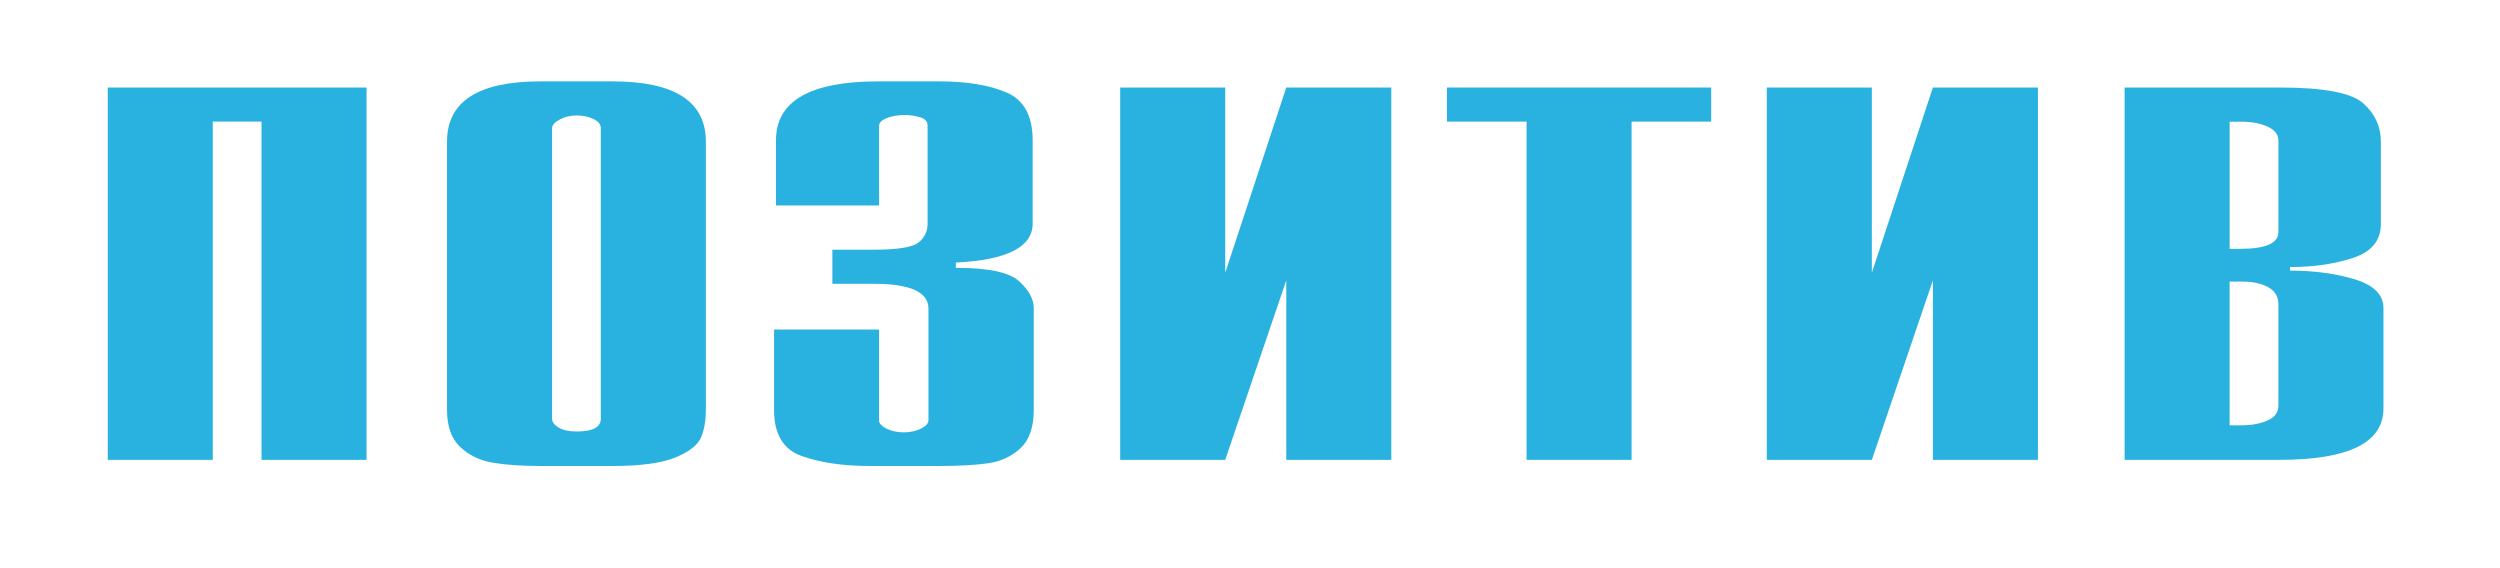
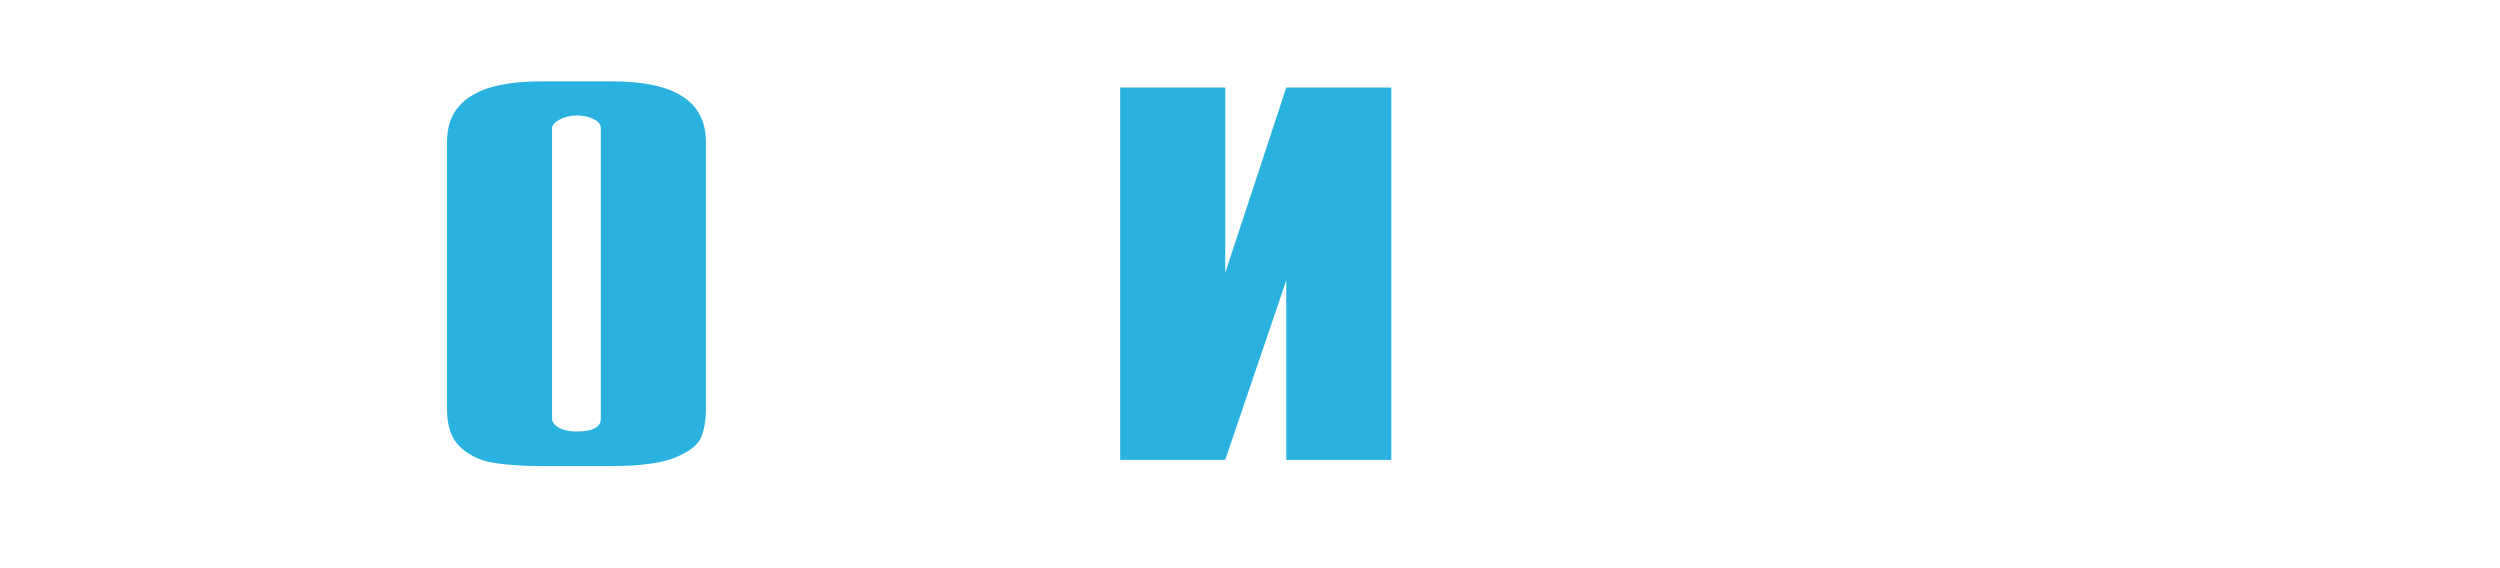
<svg xmlns="http://www.w3.org/2000/svg" version="1.1" id="Слой_1" x="0px" y="0px" width="110px" height="25px" viewBox="0 0 110 25" enable-background="new 0 0 110 25" xml:space="preserve">
  <g enable-background="new    ">
-     <path fill="#29B2DF" d="M4.741,20.232V3.851h11.388v16.382h-4.622V5.351H9.362v14.882H4.741z" />
    <path fill="#29B2DF" d="M19.669,18.028V6.231c0-1.768,1.373-2.651,4.119-2.651h3.151c2.746,0,4.119,0.884,4.119,2.651v11.797   c0,0.47-0.069,0.873-0.208,1.209c-0.139,0.337-0.513,0.632-1.12,0.886s-1.537,0.381-2.79,0.381h-3.151   c-0.835,0-1.537-0.049-2.107-0.146c-0.569-0.097-1.047-0.327-1.433-0.69C19.862,19.305,19.669,18.758,19.669,18.028z M24.291,5.646   v12.773c0,0.148,0.097,0.28,0.29,0.395s0.46,0.172,0.802,0.172c0.702,0,1.053-0.189,1.053-0.566V5.646   c0-0.174-0.111-0.313-0.332-0.414c-0.222-0.102-0.462-0.152-0.721-0.152c-0.285,0-0.538,0.06-0.759,0.181   C24.401,5.38,24.291,5.509,24.291,5.646z" />
-     <path fill="#29B2DF" d="M34.056,14.501h4.622v3.994c0,0.133,0.109,0.254,0.328,0.364c0.218,0.109,0.47,0.164,0.754,0.164   c0.291,0,0.545-0.055,0.764-0.165c0.218-0.109,0.328-0.23,0.328-0.364v-4.916c0-0.728-0.803-1.091-2.408-1.091h-1.82v-1.5h1.82   c1.043,0,1.699-0.105,1.967-0.314s0.403-0.487,0.403-0.833V5.531c0-0.193-0.12-0.32-0.36-0.381c-0.241-0.06-0.443-0.09-0.607-0.09   c-0.335,0-0.614,0.046-0.835,0.138c-0.221,0.092-0.332,0.203-0.332,0.333V9.04h-4.537V6.174c0-1.729,1.501-2.594,4.504-2.594h2.674   c1.22,0,2.211,0.164,2.973,0.493c0.762,0.328,1.143,1.029,1.143,2.101v3.665c0,1.031-1.126,1.603-3.379,1.713v0.232   c1.424,0,2.351,0.196,2.781,0.588s0.646,0.788,0.646,1.188v4.467c0,0.769-0.194,1.333-0.583,1.693   c-0.389,0.36-0.859,0.581-1.413,0.662c-0.553,0.08-1.275,0.121-2.167,0.121h-3.063c-1.157,0-2.146-0.144-2.968-0.431   s-1.232-0.963-1.232-2.026V14.501z" />
    <path fill="#29B2DF" d="M49.288,20.232V3.851h4.622v8.15l2.686-8.15h4.621v16.382h-4.621v-7.898l-2.686,7.898H49.288z" />
-     <path fill="#29B2DF" d="M67.168,20.232V5.351h-3.502v-1.5h11.626v1.5H71.79v14.882H67.168z" />
-     <path fill="#29B2DF" d="M77.739,20.232V3.851h4.622v8.15l2.686-8.15h4.622v16.382h-4.622v-7.898l-2.686,7.898H77.739z" />
-     <path fill="#29B2DF" d="M93.483,20.232V3.851h6.843c1.917,0,3.135,0.231,3.654,0.693c0.519,0.462,0.778,1.024,0.778,1.688v3.628   c0,0.72-0.406,1.215-1.218,1.485c-0.812,0.27-1.737,0.405-2.779,0.405v0.157c1.055,0,2.003,0.128,2.846,0.383   s1.265,0.68,1.265,1.273v4.408c0,1.508-1.528,2.262-4.584,2.262H93.483z M98.105,10.949h0.467c1.119,0,1.678-0.246,1.678-0.738   V6.174c0-0.25-0.155-0.45-0.467-0.597s-0.702-0.222-1.173-0.222h-0.505V10.949z M98.105,18.714h0.505   c0.451,0,0.838-0.07,1.158-0.21c0.321-0.14,0.481-0.356,0.481-0.651v-4.466c0-0.34-0.15-0.59-0.452-0.752   c-0.303-0.162-0.669-0.243-1.102-0.243h-0.591V18.714z" />
  </g>
</svg>